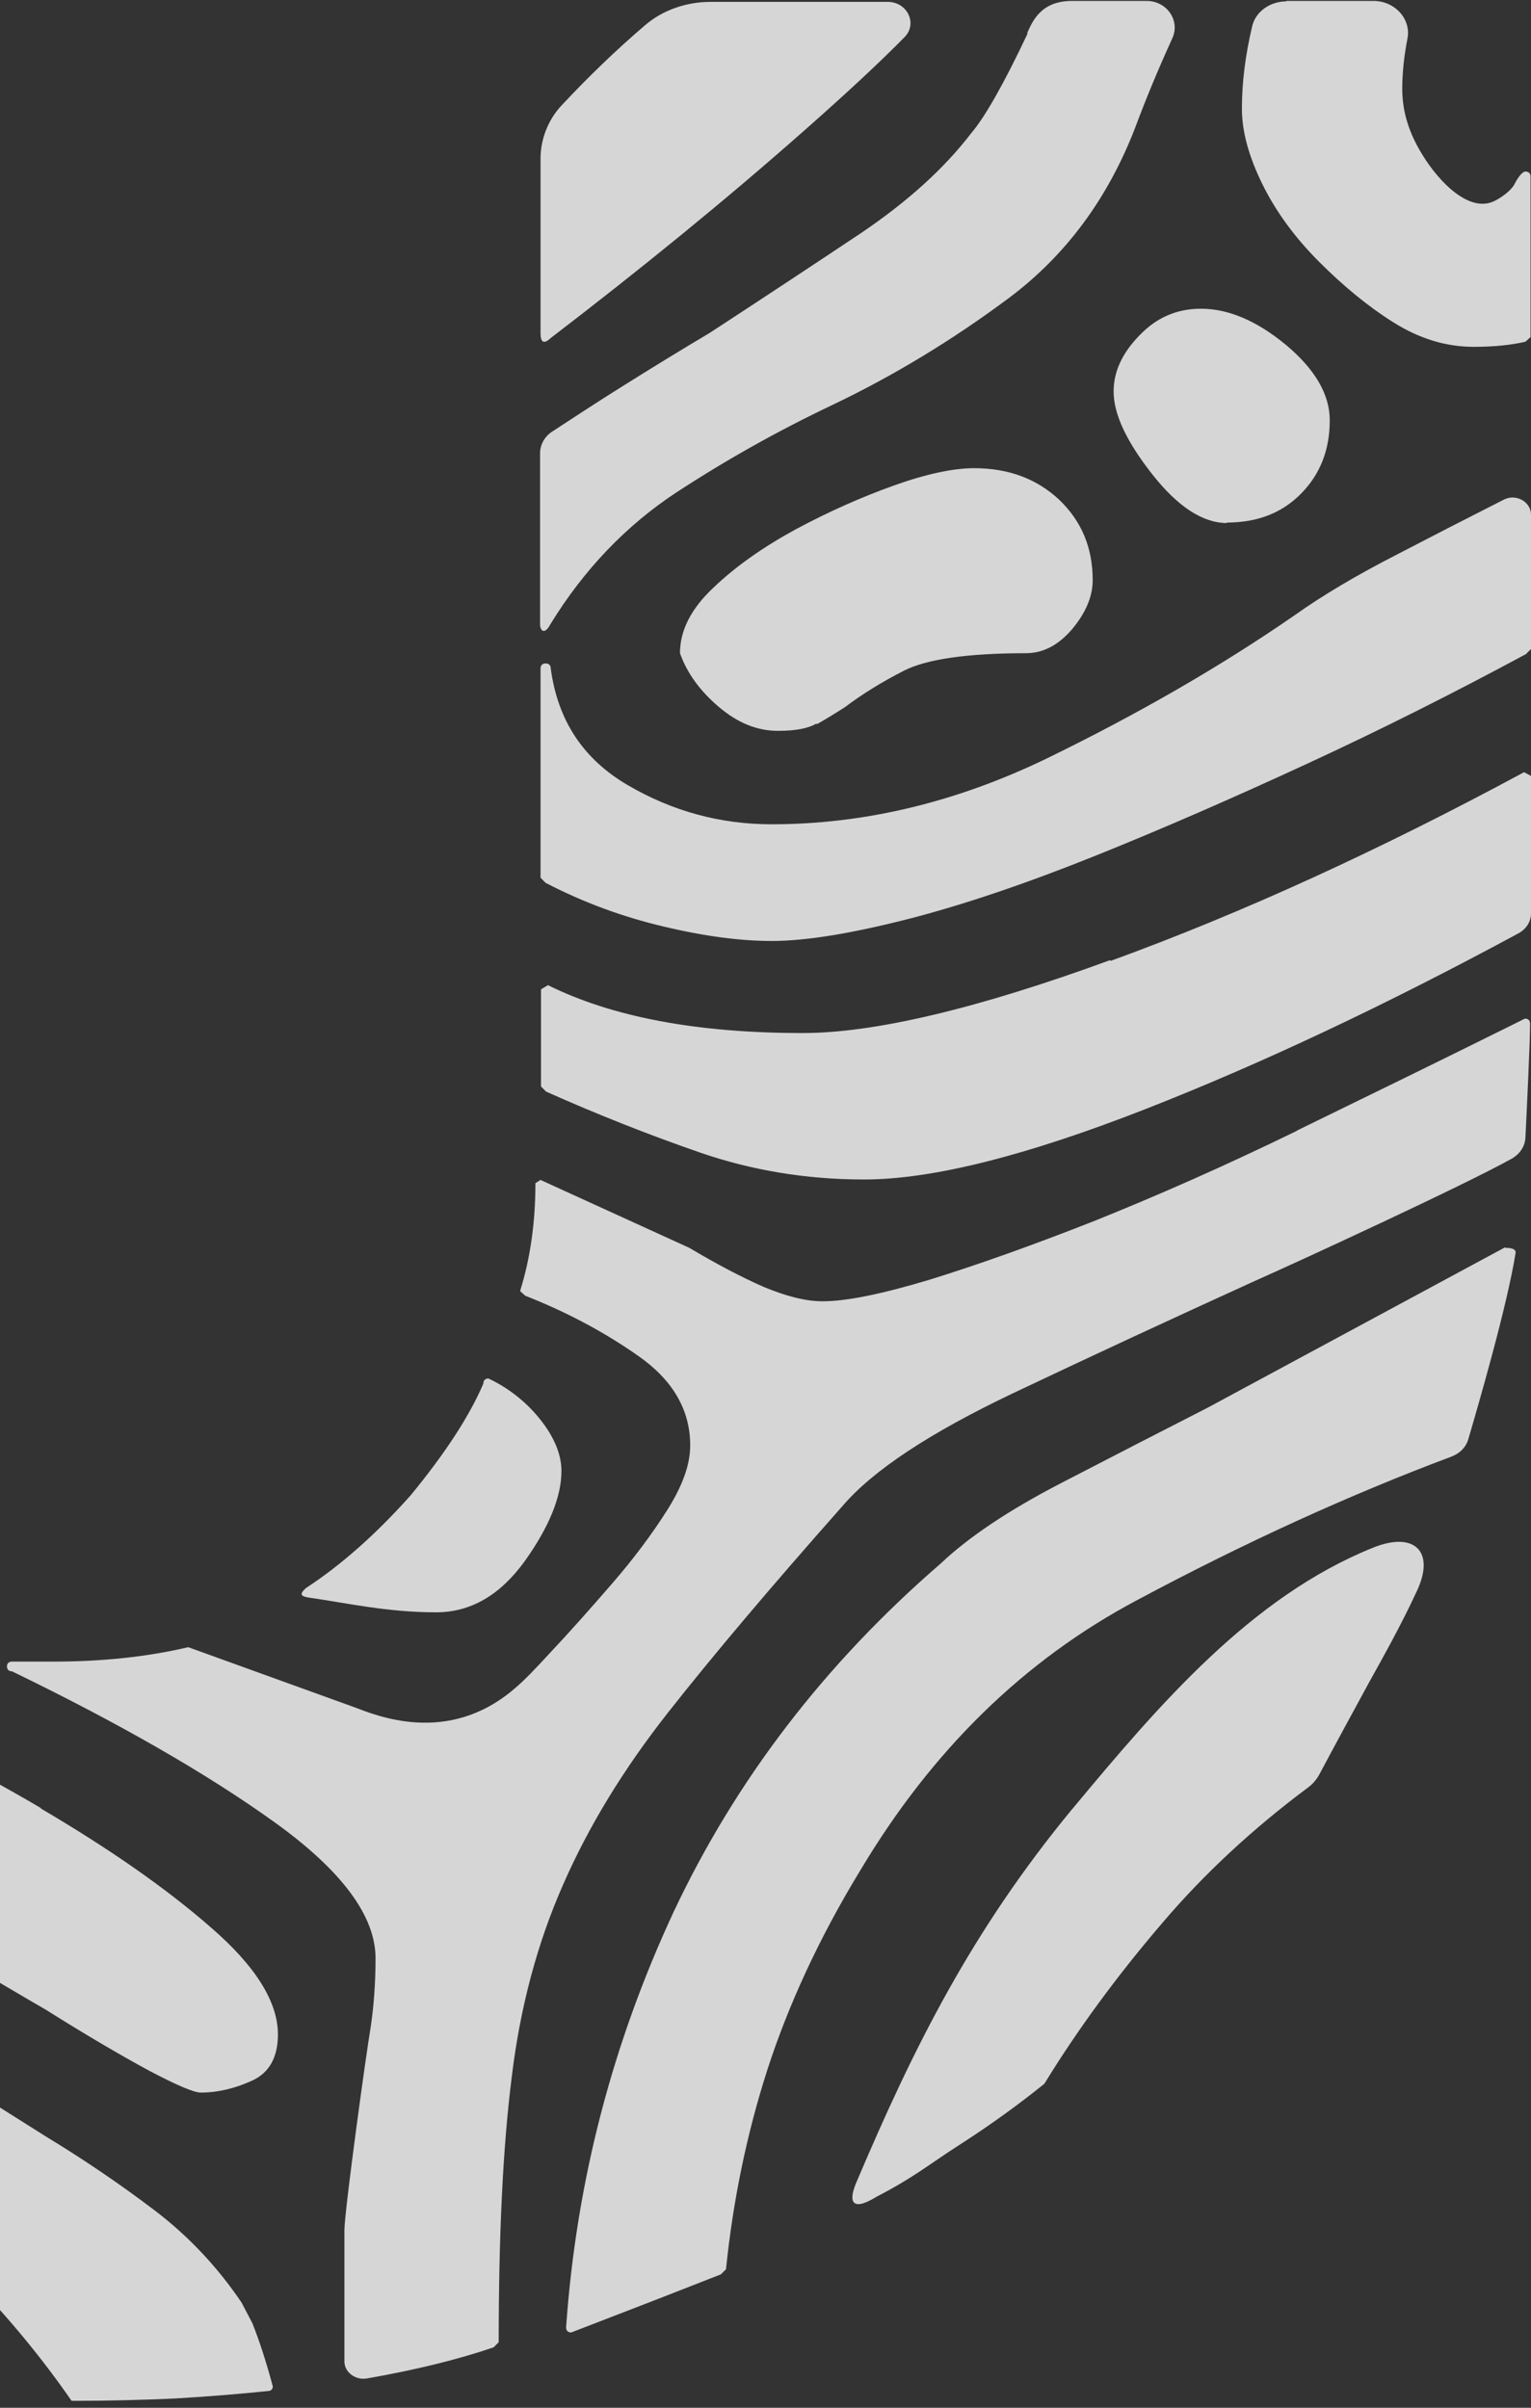
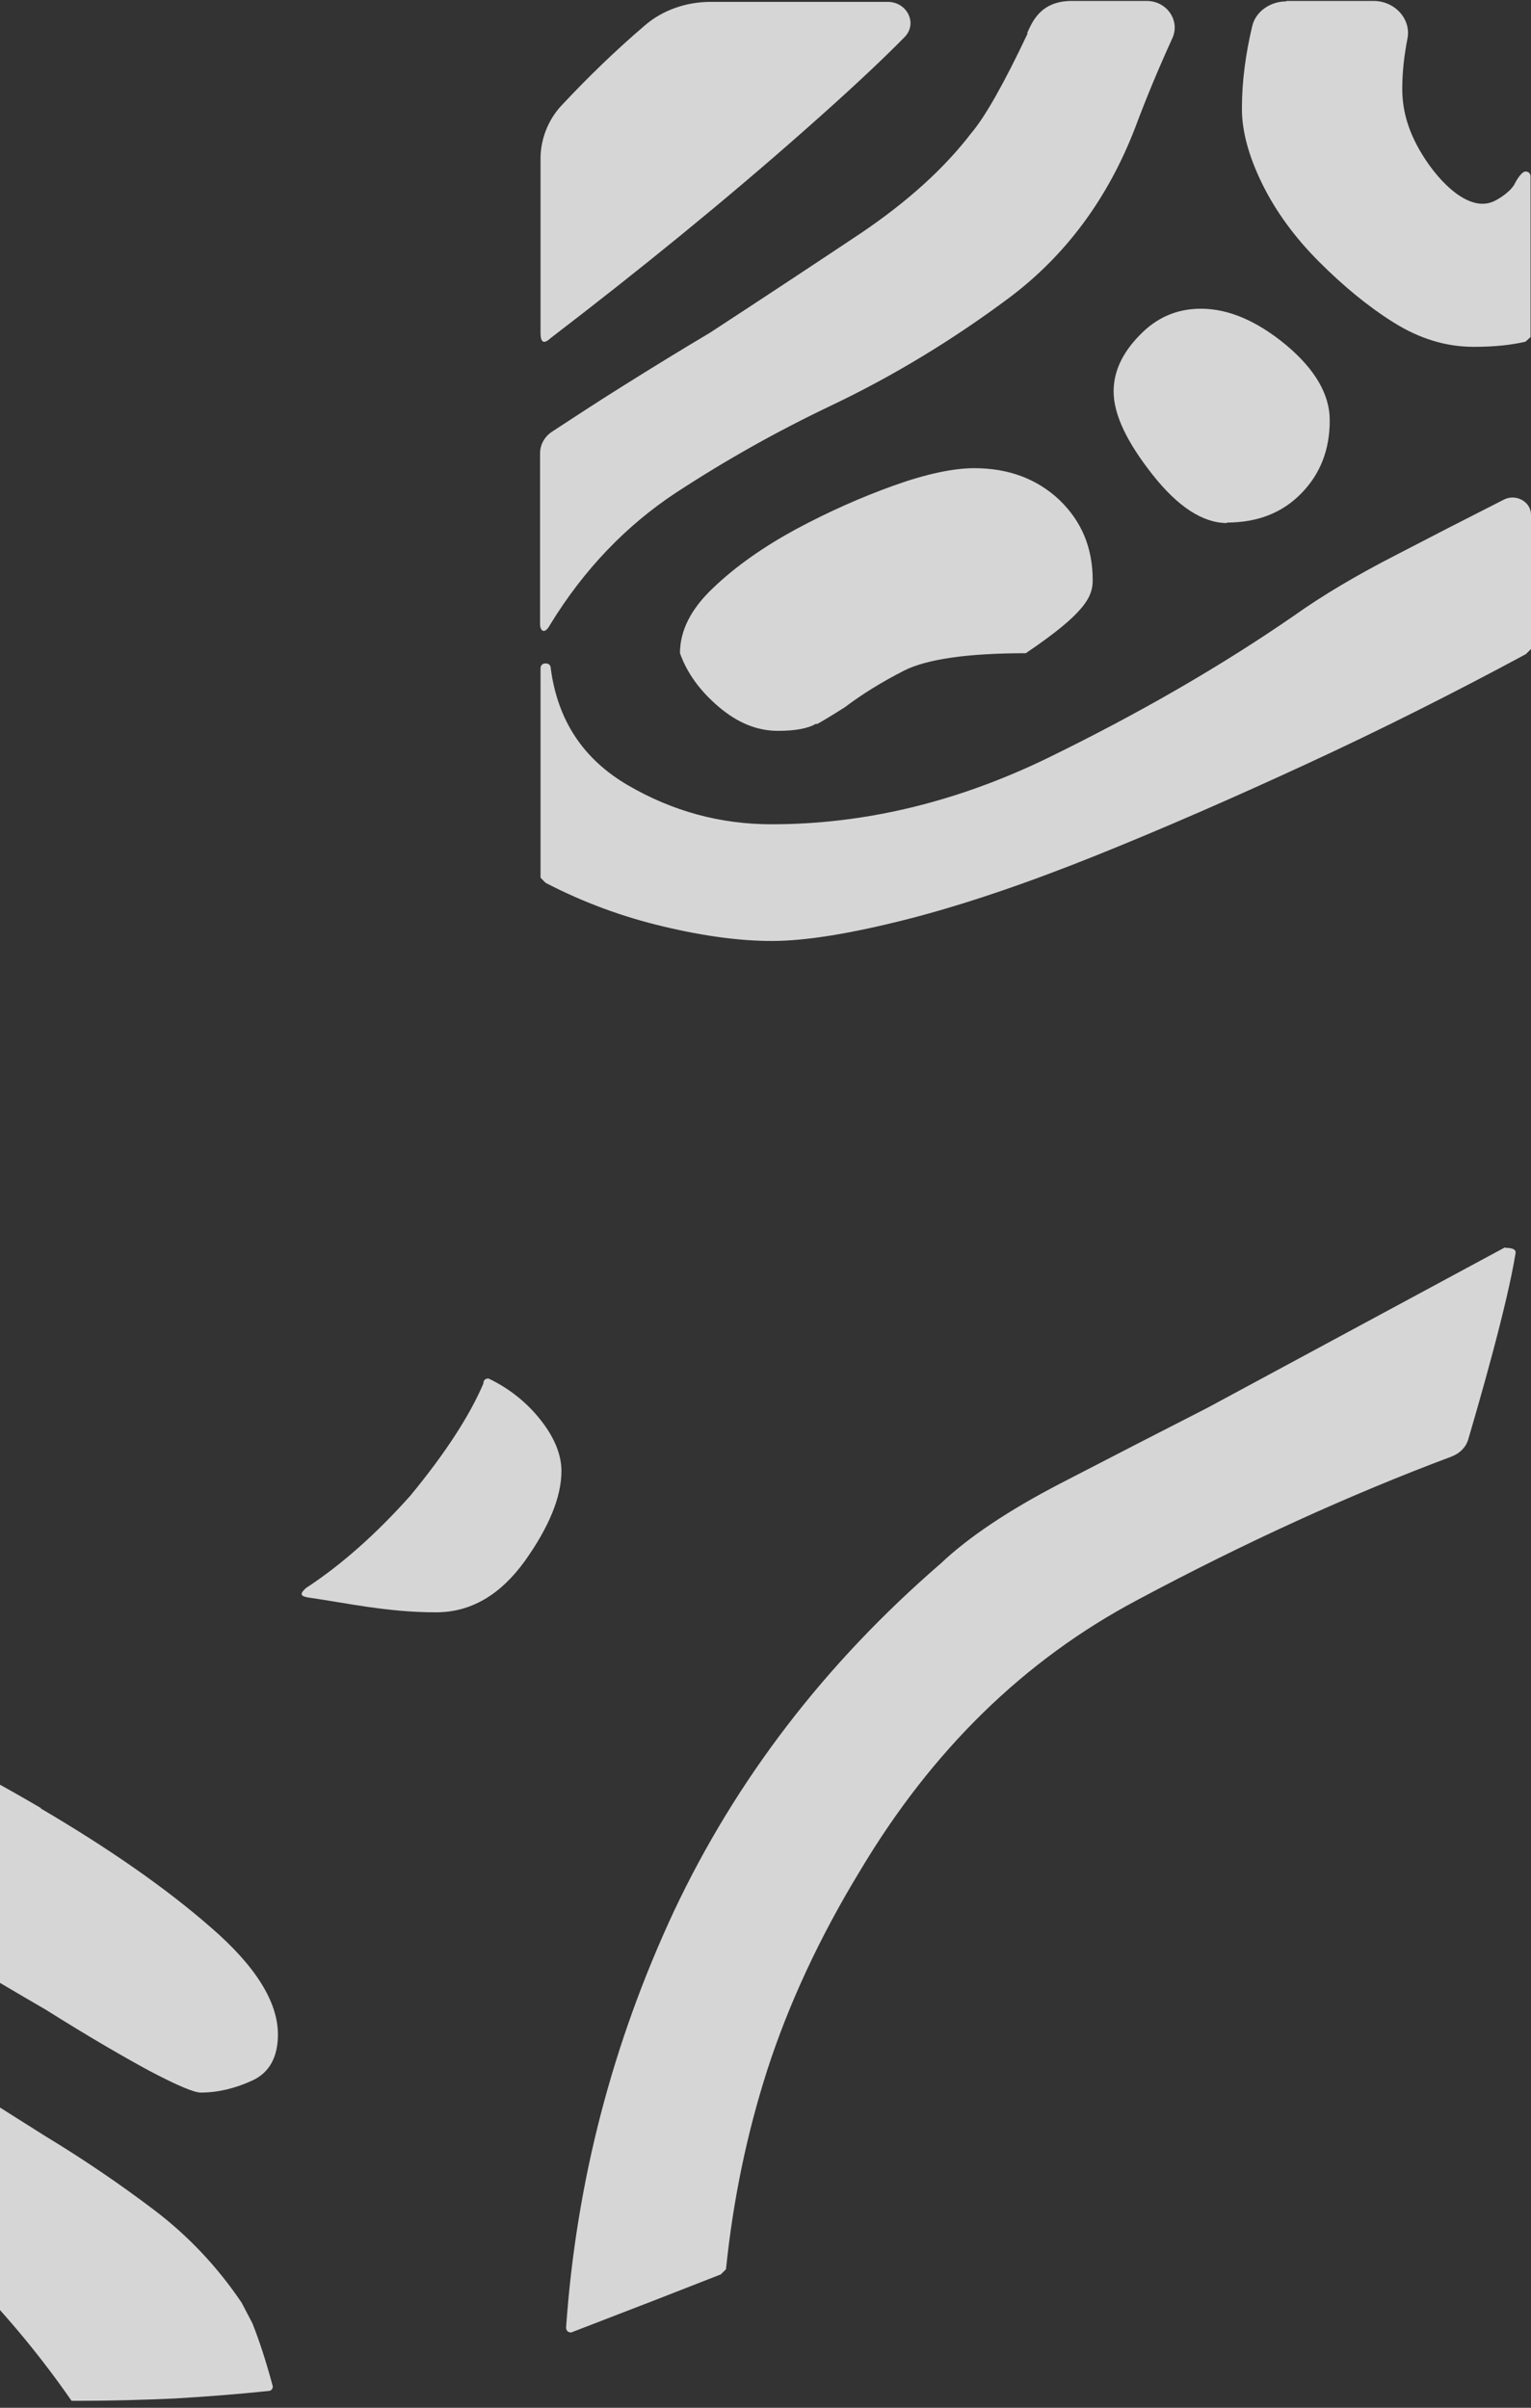
<svg xmlns="http://www.w3.org/2000/svg" width="173" height="272" viewBox="0 0 173 272" fill="none">
  <rect x="0" y="0" width="173" height="272" fill="#333333" stroke="none" />
  <path d="M157.927 62.603C153.305 64.966 149.418 67.277 146.32 69.483C137.811 75.365 128.463 80.722 118.221 85.712C107.98 90.649 97.633 93.117 87.182 93.117C81.405 93.117 75.995 91.647 70.953 88.706C65.911 85.764 63.023 81.405 62.235 75.523C62.235 75.155 62.025 74.945 61.657 74.945C61.289 74.945 61.079 75.155 61.079 75.523V99.157L61.657 99.735C65.911 101.941 70.323 103.569 74.997 104.672C79.619 105.775 83.716 106.3 87.182 106.3C91.068 106.3 96.163 105.46 102.57 103.832C108.925 102.203 116.015 99.787 123.736 96.689C131.456 93.59 139.492 90.071 147.79 86.237C156.088 82.403 164.334 78.254 172.422 73.895L173 73.317V58.139C173 56.668 171.267 55.723 169.901 56.458C165.752 58.559 161.761 60.607 157.927 62.603Z" fill="white" fill-opacity="0.8" />
-   <path d="M125.469 108.455C110.396 113.969 98.789 116.7 90.701 116.7C78.831 116.7 69.22 114.915 61.919 111.291C61.552 111.501 61.499 111.553 61.132 111.764V122.74L61.709 123.318C67.487 125.891 73.316 128.202 79.094 130.198C84.871 132.194 91.068 133.244 97.633 133.244C105.354 133.244 115.963 130.566 129.513 125.261C142.643 120.114 156.666 113.497 171.634 105.408C172.475 104.936 173 104.096 173 103.203V87.657C172.632 87.447 172.527 87.394 172.212 87.236C156.036 95.955 140.49 103.097 125.469 108.56" fill="white" fill-opacity="0.8" />
-   <path d="M146.582 127.728C138.284 131.772 130.616 135.133 123.684 137.917C116.751 140.648 110.553 142.854 105.144 144.534C99.734 146.163 95.69 147.003 92.959 147.003C91.016 147.003 88.81 146.425 86.289 145.375C83.768 144.272 80.984 142.801 77.886 140.963L61.079 133.295C60.764 133.505 60.817 133.453 60.502 133.663C60.502 138.074 59.924 142.171 58.768 145.847L59.346 146.373C64.02 148.211 68.275 150.469 72.161 153.2C76.048 155.931 77.991 159.293 77.991 163.284C77.991 165.49 77.098 167.906 75.365 170.637C73.632 173.368 71.583 176.099 69.22 178.83C66.857 181.561 64.441 184.292 61.92 186.971C60.554 188.441 59.346 189.754 58.086 190.805C50.575 197.212 42.54 193.799 40.019 192.853L21.269 186.078C16.595 187.181 11.5 187.706 6.038 187.706H1.364C0.996 187.706 0.786 187.916 0.786 188.231C0.786 188.599 0.996 188.809 1.364 188.809C13.496 194.691 23.37 200.363 30.985 205.826C38.601 211.288 42.435 216.435 42.435 221.214C42.435 224.155 42.224 226.781 41.857 229.197C41.437 231.561 38.916 249.785 38.916 251.991V266.749C38.916 268.009 40.176 268.902 41.437 268.692C47.161 267.694 51.941 266.486 55.775 265.173L56.352 264.596C56.352 252.516 56.825 242.537 57.823 234.659C58.768 226.781 60.712 219.533 63.6 212.968C66.489 206.351 70.428 199.891 75.47 193.483C80.512 187.076 87.077 179.303 95.218 170.112C98.684 166.068 105.091 161.866 114.335 157.454C123.631 153.043 132.717 148.841 141.593 144.797C146.687 142.539 165.385 133.925 170.847 130.879C171.74 130.354 172.317 129.514 172.37 128.516C172.527 125.312 172.895 117.697 172.895 115.648C172.895 115.281 172.685 115.07 172.317 115.07C163.441 119.482 154.828 123.684 146.53 127.728" fill="white" fill-opacity="0.8" />
  <path d="M170.059 140.912L136.446 159.032C131.404 161.605 125.889 164.441 119.902 167.54C113.914 170.639 109.398 173.685 106.299 176.626C93.169 187.97 83.138 201.1 76.152 215.911C69.22 230.774 65.123 246.425 63.968 262.917C63.968 263.284 64.178 263.494 64.545 263.494L74.472 259.66L81.457 256.929L82.035 256.352C82.822 248.684 84.346 241.173 86.709 233.821C89.072 226.52 92.539 218.957 97.213 211.289C105.301 197.739 115.7 187.55 128.463 180.775C140.647 174.262 152.517 168.853 164.019 164.546C164.964 164.179 165.647 163.496 165.91 162.603C167.065 158.664 170.321 147.477 171.267 141.49C171.267 141.122 170.847 140.965 170.111 140.965" fill="white" fill-opacity="0.8" />
  <path d="M59.293 176.363C62.024 172.529 63.442 169.115 63.442 166.174C63.442 164.336 62.655 162.392 61.079 160.397C59.503 158.401 57.508 156.826 55.197 155.723C54.829 155.723 54.619 155.933 54.619 156.3C53.043 159.977 50.312 164.178 46.373 168.958C42.434 173.369 38.495 176.836 34.556 179.409C33.768 180.144 33.978 180.355 35.134 180.512C39.178 181.09 43.8 182.14 49.262 182.14C53.201 182.14 56.51 180.197 59.293 176.363Z" fill="white" fill-opacity="0.8" />
  <path d="M116.12 3.782C113.442 9.454 111.289 13.235 109.765 15.021C106.667 19.065 102.518 22.794 97.318 26.313C92.119 29.779 86.394 33.561 80.197 37.605C77.098 39.443 73.842 41.439 70.323 43.645C67.382 45.483 64.756 47.216 62.34 48.792C61.499 49.369 61.027 50.262 61.027 51.208V70.535C61.027 71.27 61.552 71.743 62.182 70.535C66.016 64.285 70.795 59.348 76.363 55.672C81.982 51.995 87.865 48.687 94.062 45.746C100.995 42.437 107.665 38.393 114.072 33.614C120.427 28.834 125.206 22.426 128.305 14.338C129.461 11.24 130.826 7.931 132.454 4.36C133.4 2.364 131.877 0.105 129.566 0.105H121.11C117.486 0.105 116.593 2.626 116.068 3.729" fill="white" fill-opacity="0.8" />
  <path d="M138.599 59.034C142.118 59.034 144.902 57.931 147.055 55.725C149.208 53.52 150.259 50.788 150.259 47.48C150.259 44.538 148.578 41.703 145.322 38.971C142.013 36.24 138.809 34.875 135.71 34.875C132.979 34.875 130.669 35.873 128.725 37.921C126.782 39.917 125.837 42.018 125.837 44.223C125.837 46.797 127.307 49.896 130.196 53.572C133.084 57.249 135.921 59.087 138.652 59.087" fill="white" fill-opacity="0.8" />
  <path d="M63.443 11.923C61.92 13.551 61.079 15.757 61.079 17.91V37.605C61.079 38.708 61.447 38.919 62.235 38.183C72.319 30.463 81.877 22.69 90.806 14.812C95.69 10.505 99.472 6.986 102.203 4.203C103.726 2.679 102.518 0.211 100.312 0.211H80.302C77.518 0.211 74.84 1.156 72.844 2.89C69.588 5.673 66.436 8.719 63.443 11.923Z" fill="white" fill-opacity="0.8" />
  <path d="M27.308 260.133C24.577 256.089 21.269 252.57 17.382 249.629C13.496 246.687 9.399 243.904 5.145 241.33C5.145 241.33 -27.208 220.847 -37.081 215.28C-47.008 209.765 -56.619 205.301 -65.915 201.993C-75.264 198.684 -84.98 196.268 -95.064 194.797C-105.148 193.327 -117.385 192.381 -131.776 192.014C-132.196 192.014 -132.353 192.224 -132.353 192.591L-124.213 206.299L-123.635 206.877C-111.975 207.612 -99.738 209.555 -86.923 212.654C-74.108 215.753 -61.766 220.06 -49.896 225.574C-38.027 231.089 -27.05 237.654 -16.966 245.374C-6.882 253.042 1.468 261.656 8.086 271.214H8.664C12.55 271.214 16.227 271.109 19.746 270.952C23.264 270.742 26.731 270.479 30.25 270.111C30.617 270.111 30.827 269.901 30.827 269.586C30.04 266.645 29.252 264.282 28.516 262.444L27.361 260.238L27.308 260.133Z" fill="white" fill-opacity="0.8" />
  <path d="M145.322 0.158C143.536 0.158 141.856 1.313 141.488 2.994C140.753 6.093 140.333 9.192 140.333 12.29C140.333 14.864 141.12 17.7 142.643 20.799C144.167 23.897 146.32 26.838 149.051 29.569C151.782 32.3 154.566 34.611 157.507 36.449C160.448 38.288 163.441 39.181 166.54 39.181C168.904 39.181 170.794 38.97 172.37 38.603L172.948 38.078V19.958C172.948 19.59 172.738 19.38 172.37 19.38C172.002 19.38 171.477 20.116 171.109 20.851C170.689 21.586 169.639 22.322 168.904 22.689C166.12 24.107 162.706 20.694 160.763 17.542C158.82 14.444 158.452 11.87 158.452 10.032C158.452 8.193 158.662 6.303 159.03 4.412C159.502 2.154 157.612 0.105 155.196 0.105H145.375L145.322 0.158Z" fill="white" fill-opacity="0.8" />
-   <path d="M92.276 81.827C93.222 81.302 94.325 80.62 95.48 79.884C97.423 78.414 99.629 77.048 102.203 75.735C104.724 74.474 109.293 73.792 115.91 73.792C117.854 73.792 119.587 72.899 121.162 71.061C122.685 69.223 123.473 67.384 123.473 65.546C123.473 61.87 122.213 58.876 119.692 56.46C117.171 54.097 113.967 52.889 110.081 52.889C107.77 52.889 104.723 53.519 101.047 54.832C97.371 56.145 93.694 57.773 89.965 59.769C86.289 61.765 83.138 63.971 80.617 66.386C78.096 68.75 76.835 71.218 76.835 73.792C77.623 75.998 79.041 77.993 81.194 79.832C83.348 81.67 85.554 82.563 87.917 82.563C89.86 82.563 91.331 82.3 92.276 81.722" fill="white" fill-opacity="0.8" />
-   <path d="M121.163 204.356C109.818 218.117 103.306 231.142 96.793 246.478C95.9 248.526 96.058 249.997 99.052 248.159C103.306 245.953 104.776 244.64 108.453 242.276C112.129 239.913 115.28 237.602 118.011 235.396C121.845 229.146 126.31 223.106 131.299 217.277C136.078 211.657 141.593 206.563 147.79 201.941C148.368 201.521 148.788 200.995 149.103 200.417C150.889 197.056 152.78 193.59 154.723 190.019C156.036 187.655 158.347 183.559 160.133 179.672C162.181 175.26 159.818 172.949 155.143 174.84C141.435 180.355 131.036 192.487 121.215 204.304" fill="white" fill-opacity="0.8" />
+   <path d="M92.276 81.827C93.222 81.302 94.325 80.62 95.48 79.884C97.423 78.414 99.629 77.048 102.203 75.735C104.724 74.474 109.293 73.792 115.91 73.792C122.685 69.223 123.473 67.384 123.473 65.546C123.473 61.87 122.213 58.876 119.692 56.46C117.171 54.097 113.967 52.889 110.081 52.889C107.77 52.889 104.723 53.519 101.047 54.832C97.371 56.145 93.694 57.773 89.965 59.769C86.289 61.765 83.138 63.971 80.617 66.386C78.096 68.75 76.835 71.218 76.835 73.792C77.623 75.998 79.041 77.993 81.194 79.832C83.348 81.67 85.554 82.563 87.917 82.563C89.86 82.563 91.331 82.3 92.276 81.722" fill="white" fill-opacity="0.8" />
  <path d="M4.62 204.251C-3.153 199.682 -11.819 195.27 -21.325 191.068C-30.831 186.867 -40.18 183.033 -49.319 179.514C-58.457 176.047 -66.808 173.106 -74.371 170.743C-81.934 168.38 -95.379 166.594 -98.845 166.226C-101.944 165.859 -113.971 165.701 -121.534 166.069C-129.097 166.436 -143.96 165.018 -140.494 173.474C-139.811 175.102 -137.028 181.457 -136.135 183.558C-135.977 183.978 -135.557 184.241 -135.084 184.293C-132.248 184.608 -87.501 183.085 -87.501 183.085C-82.459 183.085 -75.946 184.661 -67.963 187.759C-59.98 190.858 -51.63 194.745 -42.911 199.314C-34.14 203.883 -25.527 208.768 -16.966 213.862C-8.405 219.009 -1.052 223.421 5.197 227.045C9.872 229.986 13.758 232.244 16.857 233.925C19.956 235.553 21.899 236.393 22.687 236.393C24.63 236.393 26.573 235.921 28.517 235.028C30.46 234.135 31.405 232.349 31.405 229.828C31.405 226.152 28.884 222.108 23.842 217.749C18.8 213.337 12.393 208.873 4.62 204.304" fill="white" fill-opacity="0.8" />
</svg>